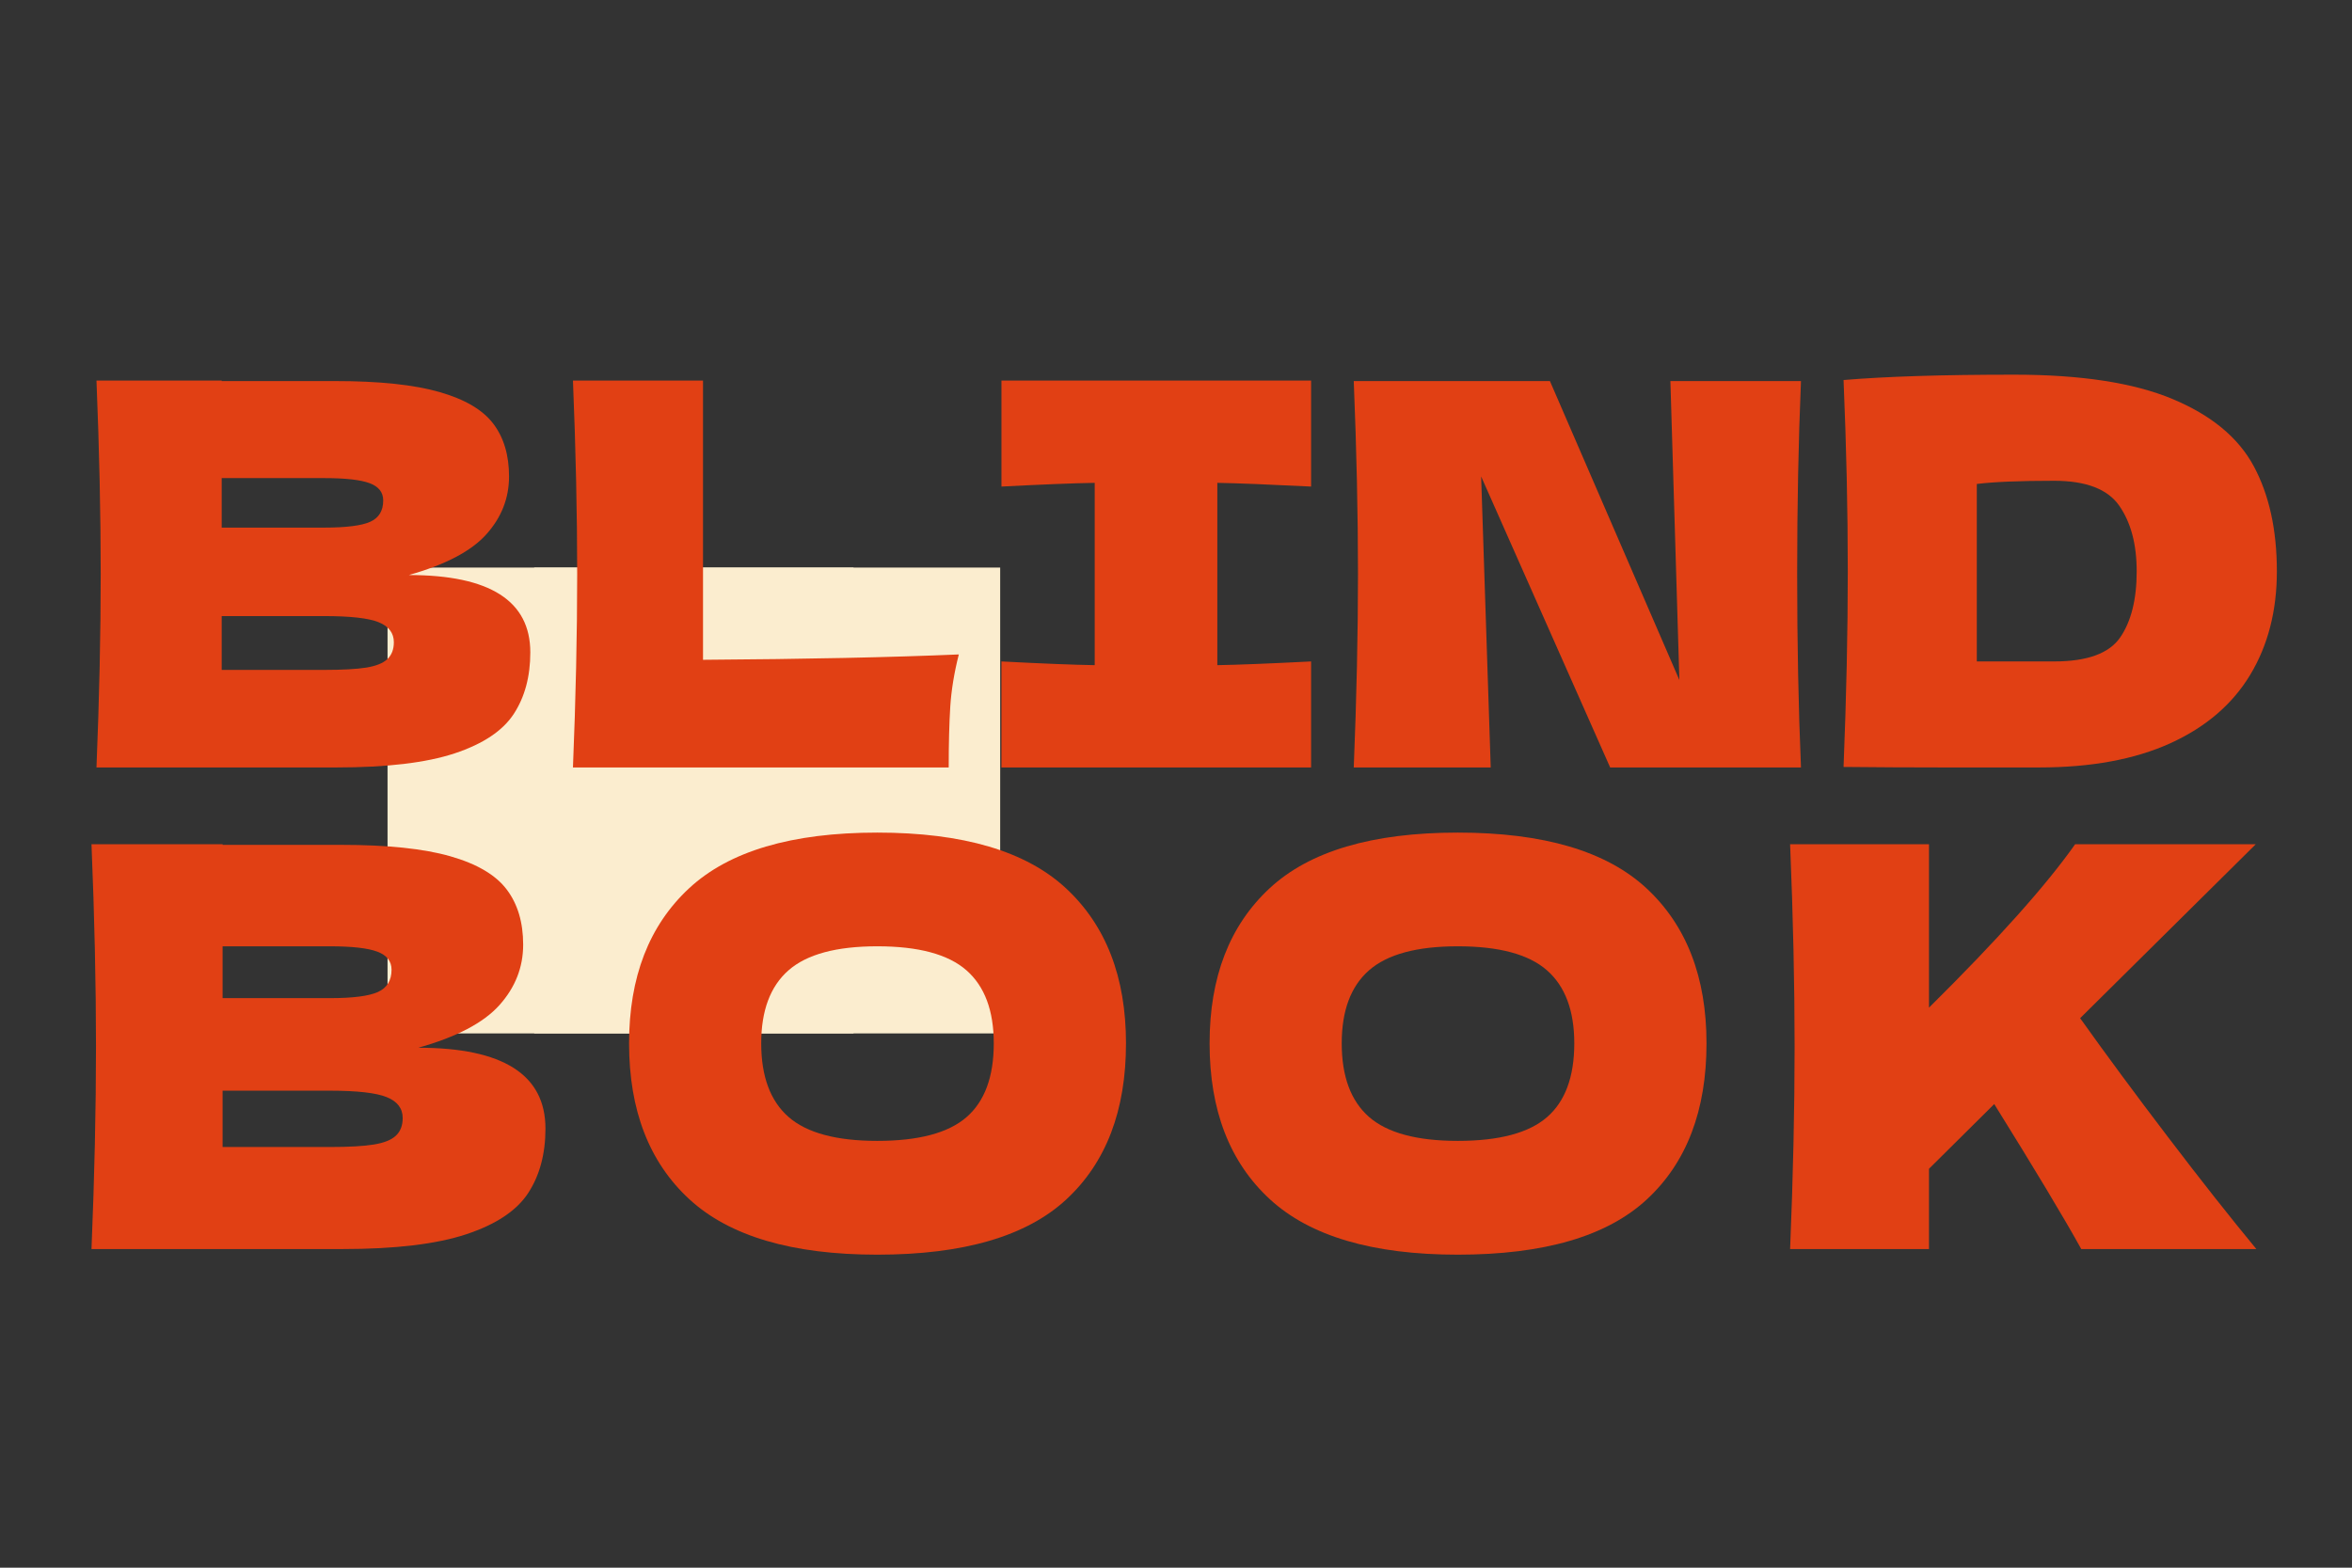
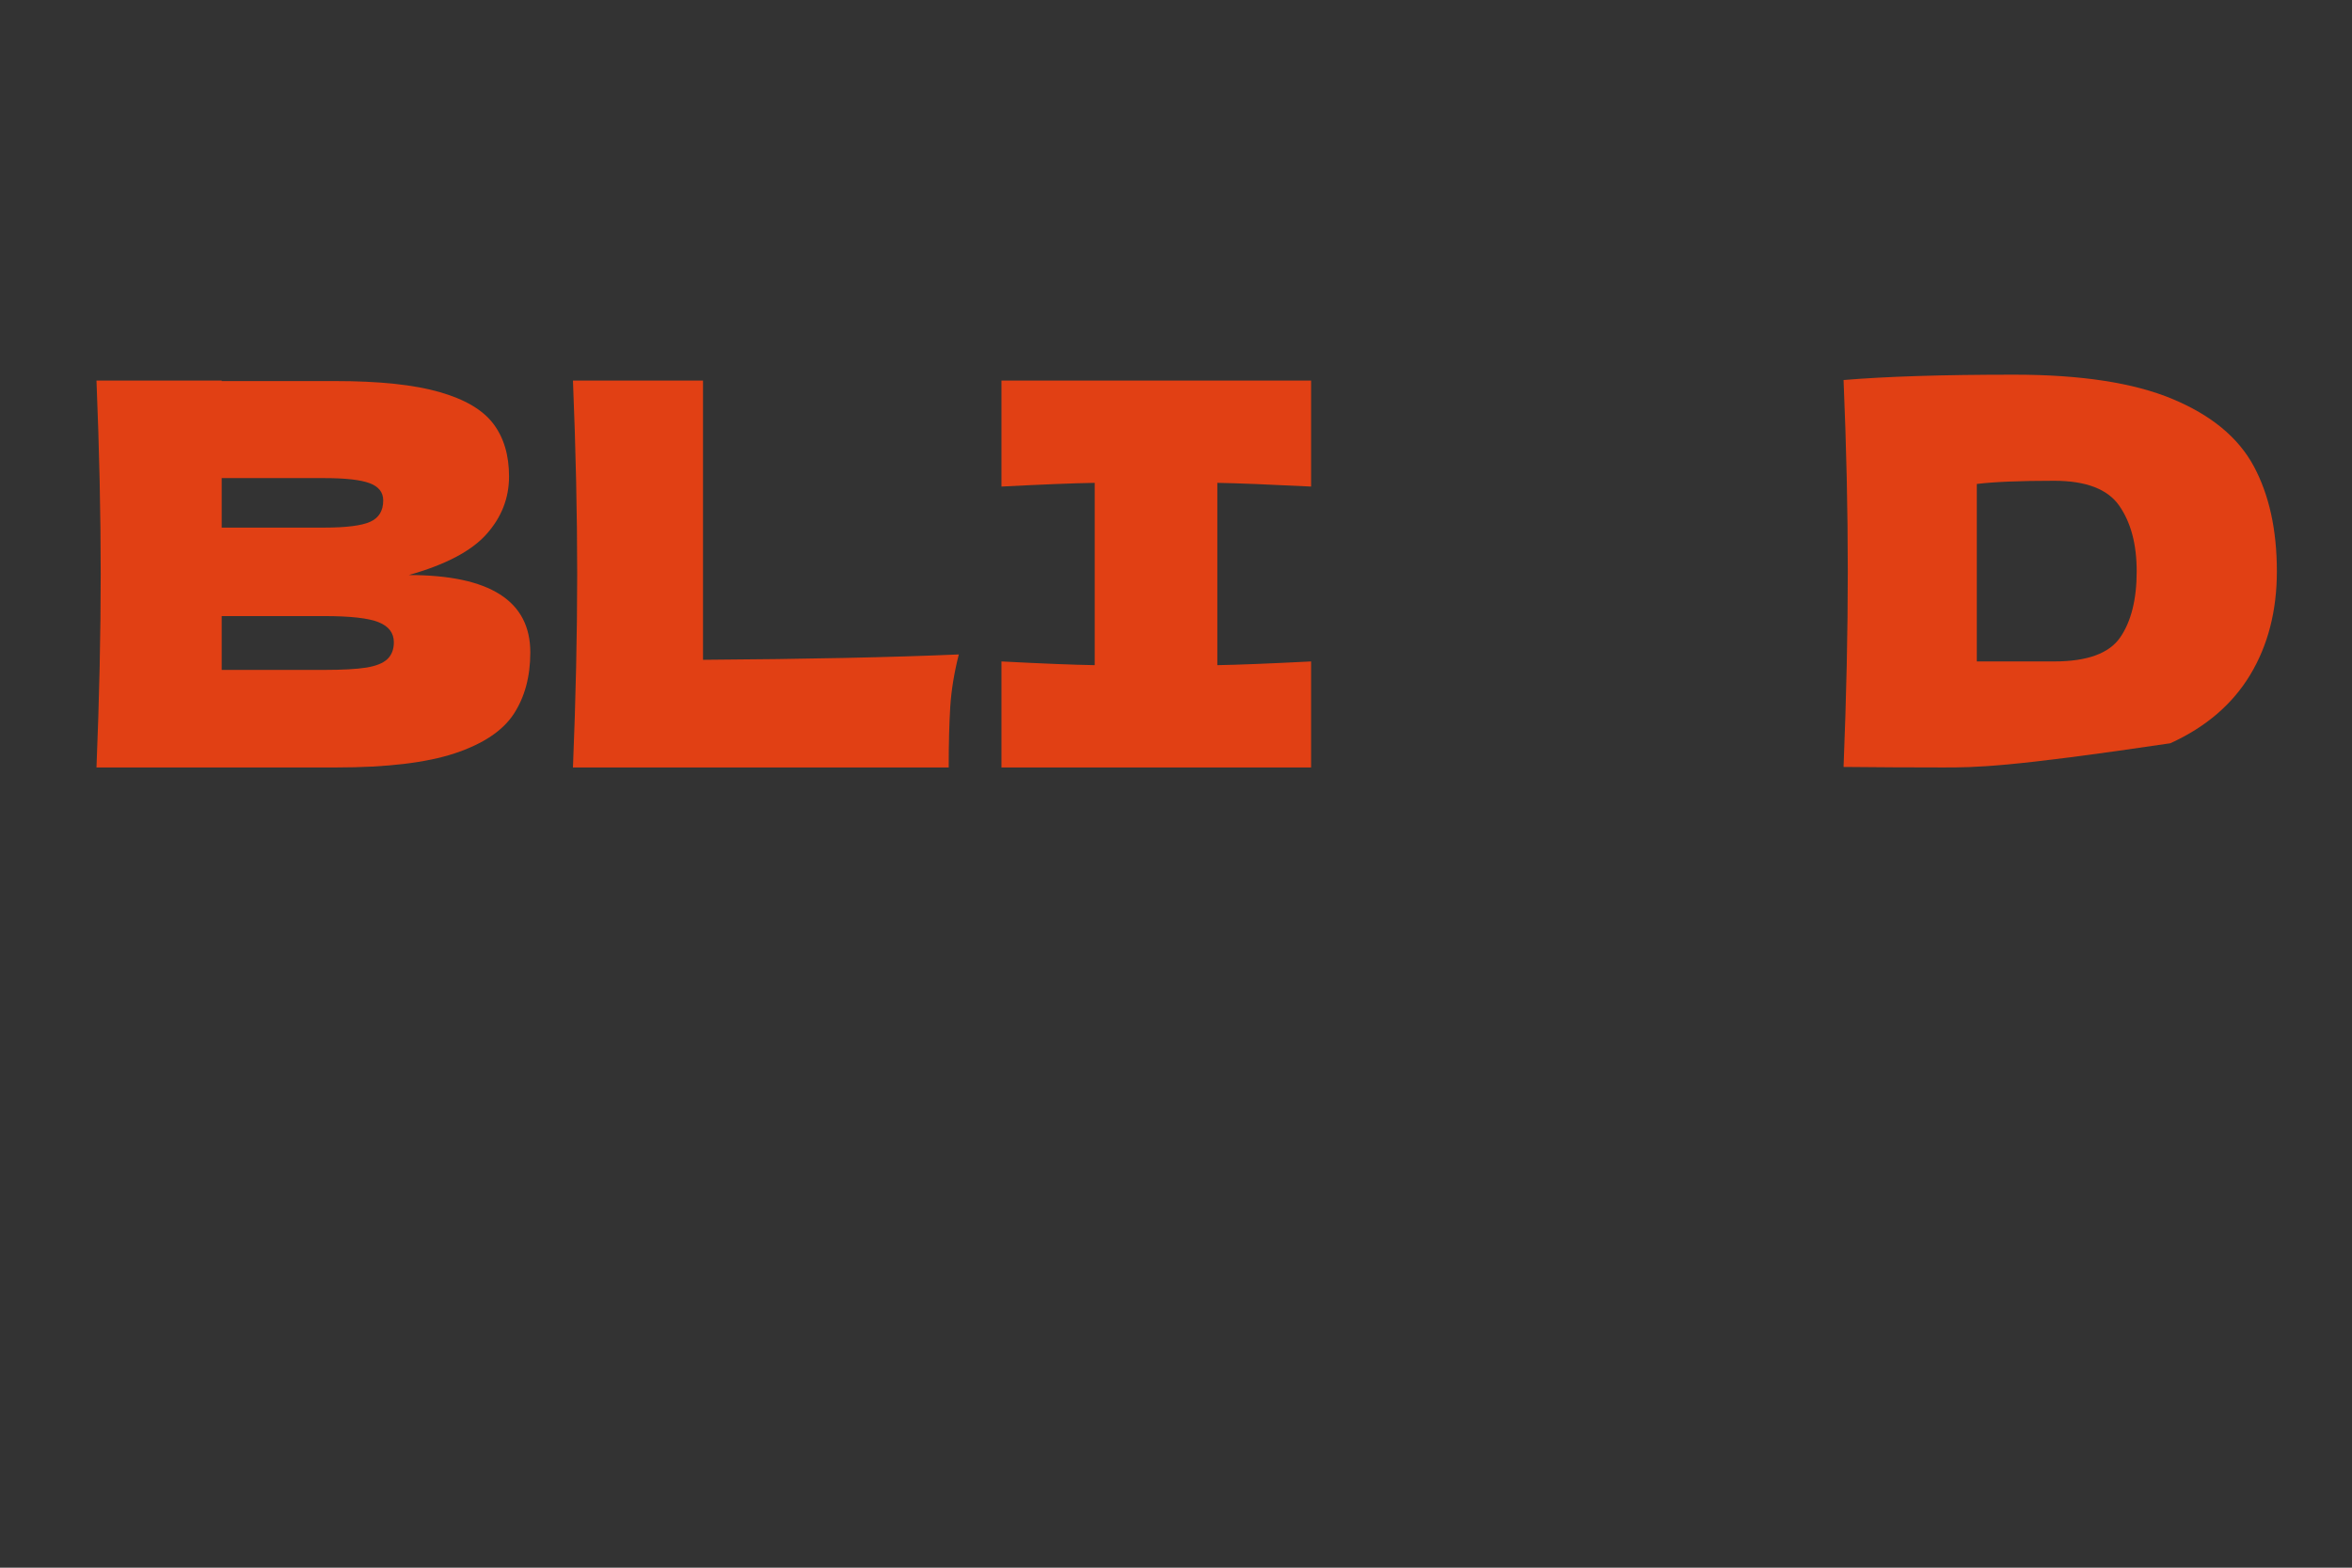
<svg xmlns="http://www.w3.org/2000/svg" width="567" zoomAndPan="magnify" viewBox="0 0 425.25 283.5" height="378" preserveAspectRatio="xMidYMid meet" version="1.0">
  <rect x="0" y="0" width="425.25" height="283.5" fill="#333333" stroke="none" />
  <defs>
    <g />
    <clipPath id="69cd31a807">
      <path d="M 1.07 0.633 L 85.742 0.633 L 85.742 85 L 1.07 85 Z M 1.07 0.633 " clip-rule="nonzero" />
    </clipPath>
    <clipPath id="dda3dda38a">
      <path d="M 27.59 0.633 L 112 0.633 L 112 85 L 27.59 85 Z M 27.59 0.633 " clip-rule="nonzero" />
    </clipPath>
    <clipPath id="4f345cdad9">
-       <rect x="0" width="113" y="0" height="86" />
-     </clipPath>
+       </clipPath>
    <clipPath id="4fd71c9089">
      <path d="M 1 0.07 L 405 0.07 L 405 140 L 1 140 Z M 1 0.07 " clip-rule="nonzero" />
    </clipPath>
    <clipPath id="36a6809ed5">
      <rect x="0" width="404" y="0" height="140" />
    </clipPath>
    <clipPath id="f4d0f3e74f">
      <path d="M 0.457 82 L 407.738 82 L 407.738 229.109 L 0.457 229.109 Z M 0.457 82 " clip-rule="nonzero" />
    </clipPath>
    <clipPath id="cec8958ebc">
-       <rect x="0" width="408" y="0" height="148" />
-     </clipPath>
+       </clipPath>
    <clipPath id="a59219cbe6">
      <rect x="0" width="408" y="0" height="230" />
    </clipPath>
  </defs>
  <g transform="matrix(1, 0, 0, 1, 12, 27)">
    <g clip-path="url(#a59219cbe6)">
      <g transform="matrix(1, 0, 0, 1, 57, 75)">
        <g clip-path="url(#4f345cdad9)">
          <g clip-path="url(#69cd31a807)">
-             <path fill="#fbedcf" d="M 1.07 0.633 L 85.316 0.633 L 85.316 84.879 L 1.07 84.879 Z M 1.07 0.633 " fill-opacity="1" fill-rule="nonzero" />
-           </g>
+             </g>
          <g clip-path="url(#dda3dda38a)">
            <path fill="#fbedcf" d="M 27.59 0.633 L 111.836 0.633 L 111.836 84.879 L 27.59 84.879 Z M 27.59 0.633 " fill-opacity="1" fill-rule="nonzero" />
          </g>
        </g>
      </g>
      <g clip-path="url(#4fd71c9089)">
        <g transform="matrix(1, 0, 0, 1, 1, 0)">
          <g clip-path="url(#36a6809ed5)">
            <g fill="#e14014" fill-opacity="1">
              <g transform="translate(0.584, 111.787)">
                <g>
                  <path d="M 60.328 -34.797 C 74.973 -34.797 82.297 -30.133 82.297 -20.812 C 82.297 -16.445 81.301 -12.738 79.312 -9.688 C 77.32 -6.633 73.754 -4.254 68.609 -2.547 C 63.473 -0.848 56.344 0 47.219 0 L 3.859 0 C 4.367 -12.469 4.625 -24.129 4.625 -34.984 C 4.625 -45.836 4.367 -57.5 3.859 -69.969 L 26.5 -69.969 L 26.5 -69.875 L 47.031 -69.875 C 55 -69.875 61.281 -69.211 65.875 -67.891 C 70.469 -66.578 73.711 -64.664 75.609 -62.156 C 77.504 -59.656 78.453 -56.477 78.453 -52.625 C 78.453 -48.695 77.082 -45.207 74.344 -42.156 C 71.613 -39.113 66.941 -36.66 60.328 -34.797 Z M 26.5 -52.328 L 26.5 -43.375 L 45 -43.375 C 48.988 -43.375 51.77 -43.723 53.344 -44.422 C 54.914 -45.129 55.703 -46.414 55.703 -48.281 C 55.703 -49.758 54.883 -50.801 53.25 -51.406 C 51.613 -52.02 48.863 -52.328 45 -52.328 Z M 45 -17.641 C 48.344 -17.641 50.895 -17.781 52.656 -18.062 C 54.426 -18.352 55.695 -18.867 56.469 -19.609 C 57.238 -20.348 57.625 -21.359 57.625 -22.641 C 57.625 -24.316 56.707 -25.523 54.875 -26.266 C 53.051 -27.004 49.758 -27.375 45 -27.375 L 26.5 -27.375 L 26.5 -17.641 Z M 45 -17.641 " />
                </g>
              </g>
            </g>
            <g fill="#e14014" fill-opacity="1">
              <g transform="translate(86.733, 111.787)">
                <g>
                  <path d="M 27.375 -19.469 C 46 -19.594 61.414 -19.914 73.625 -20.438 C 72.789 -17.156 72.273 -14.004 72.078 -10.984 C 71.891 -7.961 71.797 -4.301 71.797 0 L 3.859 0 C 4.367 -12.469 4.625 -24.129 4.625 -34.984 C 4.625 -45.836 4.367 -57.5 3.859 -69.969 L 27.375 -69.969 Z M 27.375 -19.469 " />
                </g>
              </g>
            </g>
            <g fill="#e14014" fill-opacity="1">
              <g transform="translate(164.208, 111.787)">
                <g>
                  <path d="M 59.844 -50.797 C 52.195 -51.18 46.547 -51.406 42.891 -51.469 L 42.891 -18.5 C 46.617 -18.562 52.27 -18.785 59.844 -19.172 L 59.844 0 L 3.859 0 L 3.859 -19.172 C 11.242 -18.785 16.863 -18.562 20.719 -18.5 L 20.719 -51.469 C 16.863 -51.406 11.242 -51.18 3.859 -50.797 L 3.859 -69.969 L 59.844 -69.969 Z M 59.844 -50.797 " />
                </g>
              </g>
            </g>
            <g fill="#e14014" fill-opacity="1">
              <g transform="translate(227.904, 111.787)">
                <g>
-                   <path d="M 84.719 -69.875 C 84.258 -59.008 84.031 -47.379 84.031 -34.984 C 84.031 -22.516 84.258 -10.852 84.719 0 L 50.219 0 L 26.891 -52.625 L 28.625 0 L 3.859 0 C 4.367 -12.469 4.625 -24.129 4.625 -34.984 C 4.625 -45.773 4.367 -57.406 3.859 -69.875 L 39.328 -69.875 L 62.734 -15.812 L 61.109 -69.875 Z M 84.719 -69.875 " />
-                 </g>
+                   </g>
              </g>
            </g>
            <g fill="#e14014" fill-opacity="1">
              <g transform="translate(316.462, 111.787)">
                <g>
-                   <path d="M 34.688 -71.031 C 46.77 -71.031 56.312 -69.566 63.312 -66.641 C 70.32 -63.723 75.223 -59.676 78.016 -54.5 C 80.805 -49.32 82.203 -42.977 82.203 -35.469 C 82.203 -28.332 80.598 -22.098 77.391 -16.766 C 74.18 -11.43 69.363 -7.301 62.938 -4.375 C 56.508 -1.457 48.602 0 39.219 0 C 33.5 0 27.688 0 21.781 0 C 15.875 0 9.898 -0.031 3.859 -0.094 C 4.367 -12.75 4.625 -24.539 4.625 -35.469 C 4.625 -46.52 4.367 -58.051 3.859 -70.062 C 11.504 -70.707 21.781 -71.031 34.688 -71.031 Z M 41.922 -19.172 C 47.898 -19.172 51.883 -20.617 53.875 -23.516 C 55.863 -26.41 56.859 -30.395 56.859 -35.469 C 56.859 -40.352 55.812 -44.301 53.719 -47.312 C 51.633 -50.332 47.703 -51.844 41.922 -51.844 C 35.691 -51.844 31.035 -51.648 27.953 -51.266 L 27.953 -19.172 Z M 41.922 -19.172 " />
+                   <path d="M 34.688 -71.031 C 46.77 -71.031 56.312 -69.566 63.312 -66.641 C 70.32 -63.723 75.223 -59.676 78.016 -54.5 C 80.805 -49.32 82.203 -42.977 82.203 -35.469 C 82.203 -28.332 80.598 -22.098 77.391 -16.766 C 74.18 -11.43 69.363 -7.301 62.938 -4.375 C 33.5 0 27.688 0 21.781 0 C 15.875 0 9.898 -0.031 3.859 -0.094 C 4.367 -12.75 4.625 -24.539 4.625 -35.469 C 4.625 -46.52 4.367 -58.051 3.859 -70.062 C 11.504 -70.707 21.781 -71.031 34.688 -71.031 Z M 41.922 -19.172 C 47.898 -19.172 51.883 -20.617 53.875 -23.516 C 55.863 -26.41 56.859 -30.395 56.859 -35.469 C 56.859 -40.352 55.812 -44.301 53.719 -47.312 C 51.633 -50.332 47.703 -51.844 41.922 -51.844 C 35.691 -51.844 31.035 -51.648 27.953 -51.266 L 27.953 -19.172 Z M 41.922 -19.172 " />
                </g>
              </g>
            </g>
          </g>
        </g>
      </g>
      <g clip-path="url(#f4d0f3e74f)">
        <g transform="matrix(1, 0, 0, 1, 0, 82)">
          <g clip-path="url(#cec8958ebc)">
            <g fill="#e14014" fill-opacity="1">
              <g transform="translate(0.512, 116.878)">
                <g>
                  <path d="M 63.125 -36.406 C 78.445 -36.406 86.109 -31.531 86.109 -21.781 C 86.109 -17.207 85.066 -13.32 82.984 -10.125 C 80.898 -6.938 77.164 -4.453 71.781 -2.672 C 66.406 -0.891 58.945 0 49.406 0 L 4.031 0 C 4.57 -13.039 4.844 -25.238 4.844 -36.594 C 4.844 -47.957 4.57 -60.16 4.031 -73.203 L 27.734 -73.203 L 27.734 -73.094 L 49.203 -73.094 C 57.535 -73.094 64.102 -72.406 68.906 -71.031 C 73.719 -69.656 77.113 -67.656 79.094 -65.031 C 81.082 -62.414 82.078 -59.086 82.078 -55.047 C 82.078 -50.953 80.645 -47.305 77.781 -44.109 C 74.926 -40.922 70.039 -38.352 63.125 -36.406 Z M 27.734 -54.75 L 27.734 -45.375 L 47.094 -45.375 C 51.258 -45.375 54.164 -45.742 55.812 -46.484 C 57.457 -47.223 58.281 -48.566 58.281 -50.516 C 58.281 -52.055 57.422 -53.145 55.703 -53.781 C 53.992 -54.426 51.125 -54.75 47.094 -54.75 Z M 47.094 -18.453 C 50.582 -18.453 53.25 -18.602 55.094 -18.906 C 56.945 -19.207 58.273 -19.742 59.078 -20.516 C 59.891 -21.285 60.297 -22.344 60.297 -23.688 C 60.297 -25.438 59.336 -26.695 57.422 -27.469 C 55.504 -28.25 52.062 -28.641 47.094 -28.641 L 27.734 -28.641 L 27.734 -18.453 Z M 47.094 -18.453 " />
                </g>
              </g>
            </g>
            <g fill="#e14014" fill-opacity="1">
              <g transform="translate(97.708, 116.878)">
                <g>
                  <path d="M 48.906 1.016 C 33.508 1.016 22.18 -2.328 14.922 -9.016 C 7.66 -15.711 4.031 -25.109 4.031 -37.203 C 4.031 -49.172 7.645 -58.516 14.875 -65.234 C 22.102 -71.953 33.445 -75.312 48.906 -75.312 C 64.426 -75.312 75.801 -71.953 83.031 -65.234 C 90.258 -58.516 93.875 -49.172 93.875 -37.203 C 93.875 -25.035 90.273 -15.625 83.078 -8.969 C 75.891 -2.312 64.5 1.016 48.906 1.016 Z M 48.906 -19.562 C 56.363 -19.562 61.738 -20.988 65.031 -23.844 C 68.32 -26.695 69.969 -31.148 69.969 -37.203 C 69.969 -43.117 68.32 -47.52 65.031 -50.406 C 61.738 -53.301 56.363 -54.75 48.906 -54.75 C 41.508 -54.75 36.16 -53.301 32.859 -50.406 C 29.566 -47.52 27.922 -43.117 27.922 -37.203 C 27.922 -31.223 29.566 -26.785 32.859 -23.891 C 36.16 -21.004 41.508 -19.562 48.906 -19.562 Z M 48.906 -19.562 " />
                </g>
              </g>
            </g>
            <g fill="#e14014" fill-opacity="1">
              <g transform="translate(202.667, 116.878)">
                <g>
                  <path d="M 48.906 1.016 C 33.508 1.016 22.18 -2.328 14.922 -9.016 C 7.66 -15.711 4.031 -25.109 4.031 -37.203 C 4.031 -49.172 7.645 -58.516 14.875 -65.234 C 22.102 -71.953 33.445 -75.312 48.906 -75.312 C 64.426 -75.312 75.801 -71.953 83.031 -65.234 C 90.258 -58.516 93.875 -49.172 93.875 -37.203 C 93.875 -25.035 90.273 -15.625 83.078 -8.969 C 75.891 -2.312 64.5 1.016 48.906 1.016 Z M 48.906 -19.562 C 56.363 -19.562 61.738 -20.988 65.031 -23.844 C 68.32 -26.695 69.969 -31.148 69.969 -37.203 C 69.969 -43.117 68.32 -47.52 65.031 -50.406 C 61.738 -53.301 56.363 -54.75 48.906 -54.75 C 41.508 -54.75 36.16 -53.301 32.859 -50.406 C 29.566 -47.52 27.922 -43.117 27.922 -37.203 C 27.922 -31.223 29.566 -26.785 32.859 -23.891 C 36.16 -21.004 41.508 -19.562 48.906 -19.562 Z M 48.906 -19.562 " />
                </g>
              </g>
            </g>
            <g fill="#e14014" fill-opacity="1">
              <g transform="translate(307.627, 116.878)">
                <g>
                  <path d="M 56.672 0 C 53.504 -5.719 48.258 -14.457 40.938 -26.219 L 29.141 -14.516 L 29.141 0 L 4.031 0 C 4.57 -13.039 4.844 -25.238 4.844 -36.594 C 4.844 -47.957 4.57 -60.16 4.031 -73.203 L 29.141 -73.203 L 29.141 -43.656 C 41.504 -55.895 50.312 -65.742 55.562 -73.203 L 88.219 -73.203 L 56.469 -41.75 C 61.164 -35.156 66.457 -27.992 72.344 -20.266 C 78.227 -12.535 83.555 -5.781 88.328 0 Z M 56.672 0 " />
                </g>
              </g>
            </g>
          </g>
        </g>
      </g>
    </g>
  </g>
</svg>